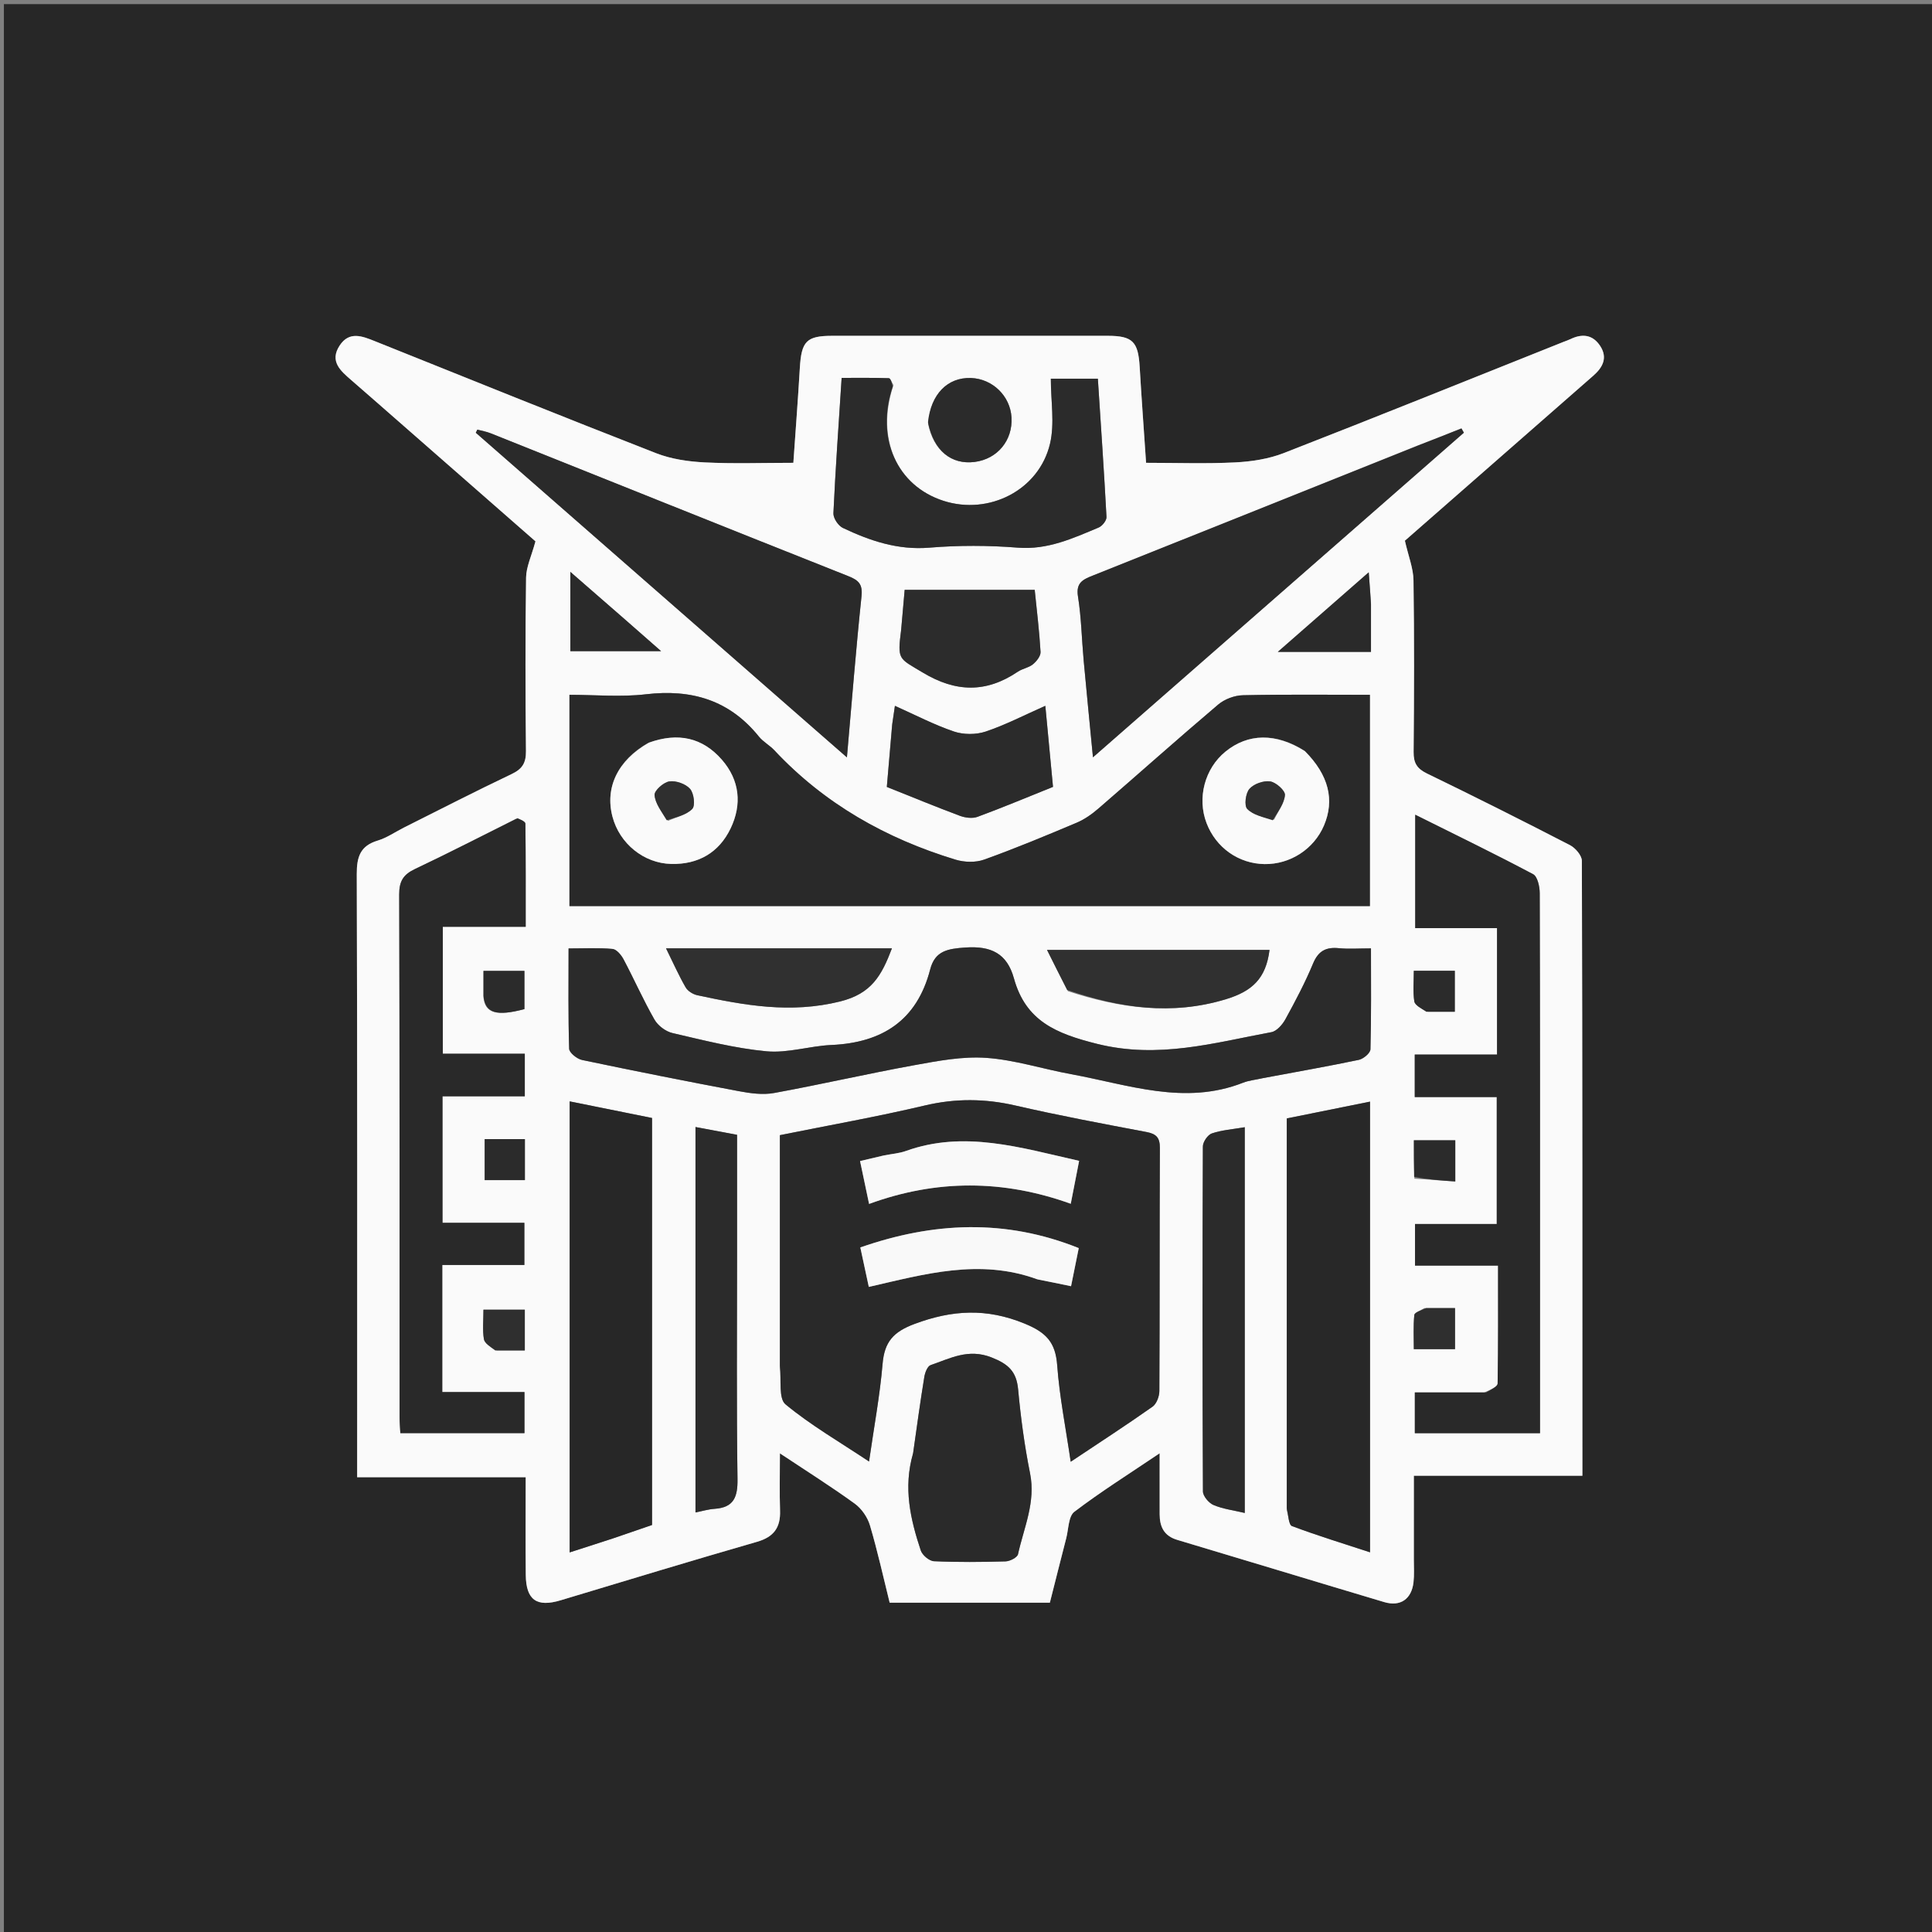
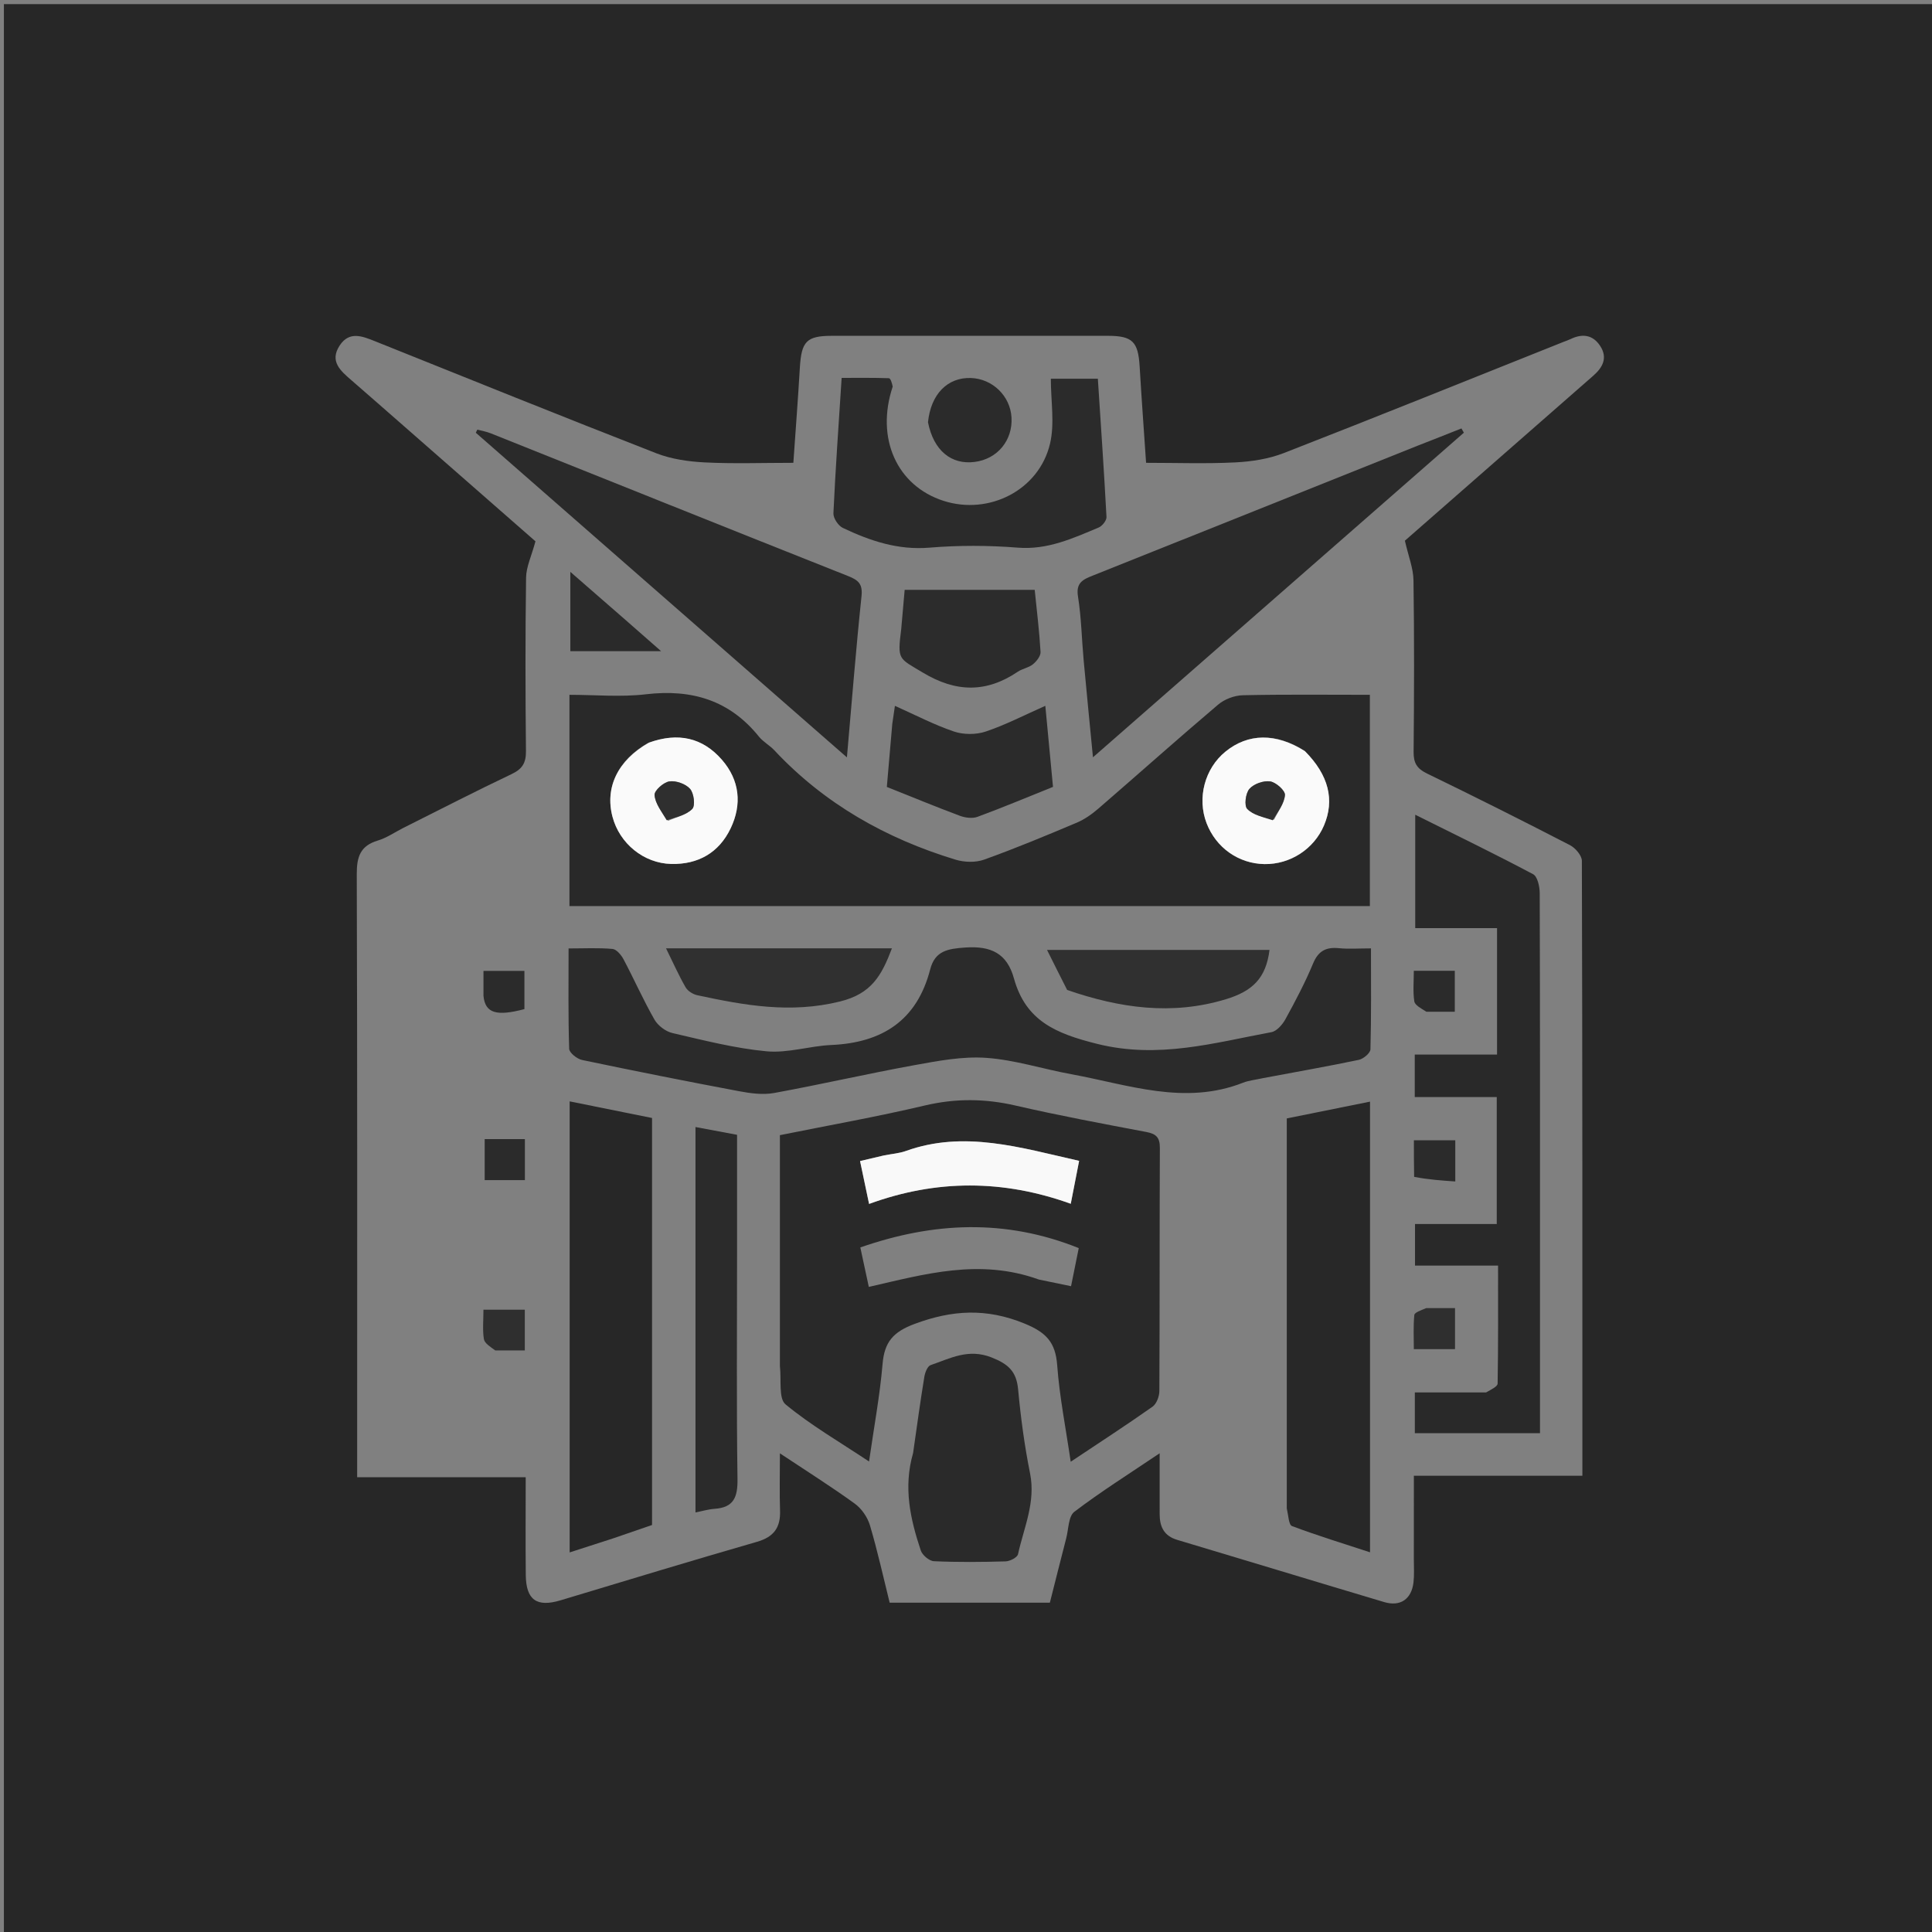
<svg xmlns="http://www.w3.org/2000/svg" version="1.1" id="Layer_1" x="0px" y="0px" width="100%" viewBox="0 0 512 512" enable-background="new 0 0 512 512" xml:space="preserve">
  <rect x="0" y="0" width="512" height="512" fill="#808080" stroke="none" />
  <path fill="#272727" opacity="1" stroke="none" d=" M273,513   C182.022,513 91.544,513 1.033,513   C1.033,342.397 1.033,171.794 1.033,1.096   C171.561,1.096 342.123,1.096 512.842,1.096   C512.842,171.667 512.842,342.333 512.842,513   C433.127,513 353.314,513 273,513  M106.812,219.44   C104.589,220.57 102.471,222.05 100.12,222.755   C95.473,224.148 94.531,227.069 94.546,231.652   C94.712,282.983 94.651,334.315 94.651,385.647   C94.651,387.425 94.651,389.203 94.651,391.475   C109.756,391.475 124.321,391.475 139.316,391.475   C139.316,400.44 139.25,408.908 139.337,417.374   C139.405,424.039 142.253,425.996 148.591,424.089   C165.916,418.875 183.225,413.603 200.61,408.596   C205.093,407.305 206.871,404.804 206.721,400.319   C206.562,395.592 206.685,390.856 206.685,385.15   C213.942,389.975 220.38,394.024 226.522,398.481   C228.331,399.793 229.907,402.078 230.545,404.227   C232.568,411.047 234.098,418.013 235.771,424.733   C250.183,424.733 264.112,424.733 278.222,424.733   C279.703,418.891 281.111,413.258 282.565,407.638   C283.187,405.233 283.134,401.838 284.714,400.636   C291.751,395.285 299.267,390.563 307.318,385.137   C307.318,391.328 307.307,396.319 307.322,401.31   C307.332,404.612 308.482,407.036 311.976,408.079   C330.275,413.541 348.539,419.12 366.842,424.571   C371.11,425.842 374.075,423.78 374.591,419.343   C374.821,417.368 374.682,415.348 374.684,413.349   C374.691,406.085 374.687,398.821 374.687,391.092   C390.028,391.092 404.609,391.092 419.348,391.092   C419.348,336.443 419.373,282.285 419.212,228.127   C419.208,226.707 417.484,224.708 416.051,223.969   C403.492,217.487 390.858,211.146 378.142,204.977   C375.488,203.689 374.594,202.178 374.621,199.274   C374.762,184.109 374.808,168.94 374.589,153.777   C374.543,150.586 373.246,147.413 372.311,143.289   C375.5,140.498 379.882,136.661 384.264,132.823   C396.925,121.736 409.586,110.649 422.244,99.56   C424.741,97.372 426.115,94.82 424.067,91.683   C422.099,88.67 419.314,88.354 416.193,89.868   C415.597,90.157 414.958,90.358 414.342,90.604   C389.65,100.459 364.998,110.416 340.226,120.065   C336.211,121.629 331.688,122.323 327.356,122.541   C319.616,122.931 311.843,122.651 303.724,122.651   C303.123,113.753 302.51,105.469 302.022,97.179   C301.631,90.54 300.141,88.998 293.565,88.994   C269.232,88.982 244.9,88.983 220.567,88.994   C213.713,88.997 212.379,90.433 211.964,97.539   C211.482,105.807 210.841,114.065 210.246,122.651   C202.037,122.651 194.393,122.927 186.783,122.544   C182.448,122.325 177.915,121.677 173.905,120.113   C148.985,110.395 124.182,100.378 99.356,90.419   C95.968,89.06 92.559,87.699 90.019,91.558   C87.248,95.768 90.278,98.292 93.137,100.772   C97.794,104.812 102.424,108.882 107.062,112.943   C119.075,123.463 131.087,133.984 141.903,143.458   C140.84,147.399 139.457,150.222 139.416,153.065   C139.198,168.394 139.227,183.73 139.385,199.061   C139.417,202.168 138.424,203.788 135.613,205.124   C126.156,209.62 116.84,214.41 106.812,219.44  z" />
-   <path fill="#FAFAFA" opacity="1" stroke="none" d=" M107.141,219.264   C116.84,214.41 126.156,209.62 135.613,205.124   C138.424,203.788 139.417,202.168 139.385,199.061   C139.227,183.73 139.198,168.394 139.416,153.065   C139.457,150.222 140.84,147.399 141.903,143.458   C131.087,133.984 119.075,123.463 107.062,112.943   C102.424,108.882 97.794,104.812 93.137,100.772   C90.278,98.292 87.248,95.768 90.019,91.558   C92.559,87.699 95.968,89.06 99.356,90.419   C124.182,100.378 148.985,110.395 173.905,120.113   C177.915,121.677 182.448,122.325 186.783,122.544   C194.393,122.927 202.037,122.651 210.246,122.651   C210.841,114.065 211.482,105.807 211.964,97.539   C212.379,90.433 213.713,88.997 220.567,88.994   C244.9,88.983 269.232,88.982 293.565,88.994   C300.141,88.998 301.631,90.54 302.022,97.179   C302.51,105.469 303.123,113.753 303.724,122.651   C311.843,122.651 319.616,122.931 327.356,122.541   C331.688,122.323 336.211,121.629 340.226,120.065   C364.998,110.416 389.65,100.459 414.342,90.604   C414.958,90.358 415.597,90.157 416.193,89.868   C419.314,88.354 422.099,88.67 424.067,91.683   C426.115,94.82 424.741,97.372 422.244,99.56   C409.586,110.649 396.925,121.736 384.264,132.823   C379.882,136.661 375.5,140.498 372.311,143.289   C373.246,147.413 374.543,150.586 374.589,153.777   C374.808,168.94 374.762,184.109 374.621,199.274   C374.594,202.178 375.488,203.689 378.142,204.977   C390.858,211.146 403.492,217.487 416.051,223.969   C417.484,224.708 419.208,226.707 419.212,228.127   C419.373,282.285 419.348,336.443 419.348,391.092   C404.609,391.092 390.028,391.092 374.687,391.092   C374.687,398.821 374.691,406.085 374.684,413.349   C374.682,415.348 374.821,417.368 374.591,419.343   C374.075,423.78 371.11,425.842 366.842,424.571   C348.539,419.12 330.275,413.541 311.976,408.079   C308.482,407.036 307.332,404.612 307.322,401.31   C307.307,396.319 307.318,391.328 307.318,385.137   C299.267,390.563 291.751,395.285 284.714,400.636   C283.134,401.838 283.187,405.233 282.565,407.638   C281.111,413.258 279.703,418.891 278.222,424.733   C264.112,424.733 250.183,424.733 235.771,424.733   C234.098,418.013 232.568,411.047 230.545,404.227   C229.907,402.078 228.331,399.793 226.522,398.481   C220.38,394.024 213.942,389.975 206.685,385.15   C206.685,390.856 206.562,395.592 206.721,400.319   C206.871,404.804 205.093,407.305 200.61,408.596   C183.225,413.603 165.916,418.875 148.591,424.089   C142.253,425.996 139.405,424.039 139.337,417.374   C139.25,408.908 139.316,400.44 139.316,391.475   C124.321,391.475 109.756,391.475 94.651,391.475   C94.651,389.203 94.651,387.425 94.651,385.647   C94.651,334.315 94.712,282.983 94.546,231.652   C94.531,227.069 95.473,224.148 100.12,222.755   C102.471,222.05 104.589,220.57 107.141,219.264  M184.5,240.116   C244.059,240.116 303.618,240.116 363.029,240.116   C363.029,221.09 363.029,202.824 363.029,184.133   C351.617,184.133 340.487,183.998 329.366,184.246   C327.142,184.296 324.512,185.293 322.815,186.732   C312.142,195.778 301.708,205.104 291.121,214.252   C289.389,215.749 287.424,217.144 285.331,218.027   C277.221,221.452 269.083,224.839 260.801,227.81   C258.546,228.619 255.565,228.53 253.231,227.821   C234.806,222.223 218.492,213.027 205.212,198.838   C203.967,197.508 202.241,196.599 201.109,195.195   C193.315,185.529 183.275,182.568 171.17,183.992   C164.508,184.776 157.679,184.133 150.911,184.133   C150.911,203.134 150.911,221.399 150.911,240.116   C161.923,240.116 172.711,240.116 184.5,240.116  M206.679,362.44   C207.105,365.775 206.29,370.611 208.18,372.174   C214.866,377.7 222.477,382.106 230.306,387.314   C231.617,378.177 233.178,369.851 233.891,361.453   C234.386,355.627 236.707,352.963 242.383,350.848   C252.356,347.131 261.44,346.627 271.511,350.756   C277.263,353.114 279.721,355.72 280.169,361.816   C280.784,370.191 282.451,378.489 283.749,387.377   C291.413,382.267 298.515,377.661 305.429,372.788   C306.501,372.032 307.234,370.057 307.242,368.642   C307.355,347.167 307.276,325.691 307.376,304.216   C307.388,301.485 306.437,300.491 303.818,299.994   C292.227,297.799 280.621,295.633 269.129,292.983   C261.023,291.114 253.206,291.049 245.064,292.973   C232.477,295.947 219.72,298.201 206.679,300.832   C206.679,321.221 206.679,341.34 206.679,362.44  M335.111,285.623   C343.448,284.072 351.804,282.61 360.102,280.872   C361.317,280.617 363.154,279.072 363.181,278.082   C363.423,269.317 363.321,260.541 363.321,251.332   C360.081,251.332 357.429,251.539 354.823,251.281   C351.406,250.942 349.367,251.991 347.97,255.356   C345.871,260.409 343.295,265.28 340.661,270.084   C339.874,271.521 338.361,273.27 336.931,273.535   C321.721,276.362 307.002,280.676 290.794,276.646   C279.816,273.916 271.821,270.554 268.7,259.271   C266.873,252.669 262.649,250.63 255.822,251.101   C251.162,251.423 247.782,251.973 246.51,256.897   C243.016,270.416 233.828,276.331 220.334,276.933   C214.582,277.189 208.773,279.132 203.148,278.607   C194.749,277.822 186.456,275.68 178.198,273.768   C176.4,273.352 174.355,271.804 173.436,270.197   C170.472,265.012 168.05,259.519 165.25,254.235   C164.638,253.081 163.387,251.576 162.317,251.479   C158.58,251.141 154.793,251.348 150.678,251.348   C150.678,260.647 150.556,269.297 150.834,277.933   C150.868,278.991 152.909,280.621 154.248,280.902   C168.078,283.807 181.941,286.562 195.83,289.175   C198.868,289.746 202.155,290.201 205.135,289.658   C217.566,287.391 229.889,284.538 242.321,282.28   C248.611,281.138 255.113,279.896 261.401,280.345   C268.966,280.884 276.383,283.304 283.906,284.678   C298.967,287.429 313.902,293.029 329.424,286.929   C330.953,286.328 332.658,286.176 335.111,285.623  M393.34,369.006   C387.221,369.006 381.101,369.006 374.946,369.006   C374.946,372.923 374.946,376.328 374.946,379.804   C386.096,379.804 396.978,379.804 408.116,379.804   C408.116,364.861 408.116,350.229 408.116,335.597   C408.116,302.624 408.142,269.651 408.042,236.679   C408.036,234.958 407.455,232.291 406.289,231.672   C396.065,226.251 385.647,221.195 375.05,215.913   C375.05,226.162 375.05,235.861 375.05,245.961   C382.493,245.961 389.577,245.961 396.732,245.961   C396.732,257.276 396.732,268.18 396.732,279.473   C389.357,279.473 382.25,279.473 374.924,279.473   C374.924,283.29 374.924,286.715 374.924,290.739   C382.358,290.739 389.563,290.739 396.657,290.739   C396.657,302.236 396.657,313.13 396.657,324.379   C389.202,324.379 382.095,324.379 374.993,324.379   C374.993,328.16 374.993,331.572 374.993,335.392   C382.389,335.392 389.48,335.392 397.003,335.392   C397.003,346.087 397.063,356.371 396.887,366.651   C396.873,367.451 395.207,368.222 393.34,369.006  M136.756,217.002   C127.84,221.458 118.983,226.038 109.976,230.3   C106.88,231.764 105.783,233.531 105.794,237.038   C105.929,283.181 105.882,329.325 105.893,375.47   C105.893,376.913 106.025,378.357 106.095,379.791   C117.331,379.791 128.228,379.791 138.989,379.791   C138.989,376.059 138.989,372.657 138.989,368.919   C131.568,368.919 124.471,368.919 117.205,368.919   C117.205,357.65 117.205,346.738 117.205,335.235   C124.62,335.235 131.842,335.235 138.961,335.235   C138.961,331.238 138.961,327.842 138.961,324.056   C131.528,324.056 124.441,324.056 117.266,324.056   C117.266,312.738 117.266,301.831 117.266,290.532   C124.638,290.532 131.746,290.532 139.076,290.532   C139.076,286.711 139.076,283.285 139.076,279.257   C131.64,279.257 124.434,279.257 117.351,279.257   C117.351,267.757 117.351,256.863 117.351,245.609   C124.815,245.609 131.921,245.609 139.314,245.609   C139.314,236.259 139.345,227.275 139.236,218.292   C139.229,217.748 138.102,217.218 136.756,217.002  M375.627,118.099   C346.965,129.585 318.31,141.091 289.627,152.525   C286.981,153.579 285.091,154.416 285.677,158.073   C286.568,163.644 286.664,169.339 287.179,174.974   C287.931,183.207 288.754,191.434 289.646,200.693   C322.876,171.611 355.408,143.139 387.941,114.667   C387.726,114.291 387.511,113.915 387.296,113.539   C383.653,114.988 380.01,116.437 375.627,118.099  M214.488,192.015   C217.554,194.694 220.621,197.373 224.442,200.712   C225.761,185.762 226.85,171.875 228.308,158.027   C228.647,154.803 227.532,153.763 224.816,152.685   C193.181,140.131 161.6,127.442 129.995,114.813   C128.881,114.368 127.666,114.173 126.498,113.861   C126.363,114.134 126.228,114.407 126.093,114.68   C155.38,140.303 184.668,165.926 214.488,192.015  M162.911,407.515   C166.198,406.392 169.484,405.27 172.797,404.138   C172.797,368.1 172.797,332.324 172.797,296.28   C165.543,294.817 158.422,293.38 150.966,291.876   C150.966,331.778 150.966,371.336 150.966,411.403   C154.961,410.124 158.572,408.968 162.911,407.515  M341.01,400.188   C341.45,401.653 341.522,404.1 342.39,404.426   C349.106,406.944 355.977,409.052 363.069,411.376   C363.069,371.149 363.069,331.739 363.069,291.942   C355.536,293.463 348.316,294.92 341.01,296.395   C341.01,331 341.01,365.128 341.01,400.188  M236.788,102.068   C236.378,101.427 235.988,100.244 235.557,100.229   C231.459,100.088 227.354,100.145 223.044,100.145   C222.252,112.47 221.409,124.236 220.864,136.016   C220.804,137.307 222.146,139.326 223.362,139.903   C230.581,143.329 237.944,145.826 246.295,145.135   C254.061,144.492 261.96,144.515 269.73,145.133   C277.636,145.761 284.316,142.656 291.167,139.795   C292.112,139.4 293.279,137.926 293.231,137.011   C292.583,124.788 291.738,112.575 290.942,100.372   C285.948,100.372 281.552,100.372 278.482,100.372   C278.482,106.303 279.537,112.215 278.269,117.578   C275.355,129.907 262.104,136.597 250.06,132.734   C237.742,128.783 231.987,116.215 236.788,102.068  M241.943,385.515   C239.336,394.234 241.267,402.629 244.012,410.881   C244.425,412.125 246.259,413.68 247.498,413.736   C253.817,414.025 260.159,413.967 266.485,413.782   C267.644,413.748 269.592,412.749 269.781,411.889   C271.333,404.839 274.514,398.095 272.978,390.46   C271.504,383.129 270.504,375.673 269.815,368.224   C269.373,363.456 267.263,361.51 262.78,359.736   C256.604,357.292 251.81,359.998 246.622,361.771   C245.794,362.054 245.142,363.743 244.958,364.872   C243.887,371.442 242.979,378.038 241.943,385.515  M329.874,323.5   C329.874,315.369 329.874,307.237 329.874,298.723   C326.629,299.283 323.767,299.475 321.146,300.373   C320.056,300.746 318.781,302.622 318.776,303.82   C318.646,334.292 318.639,364.765 318.794,395.237   C318.801,396.486 320.34,398.313 321.599,398.845   C324.092,399.901 326.888,400.238 329.874,400.948   C329.874,375.106 329.874,349.803 329.874,323.5  M195.328,332.5   C195.328,322.034 195.328,311.567 195.328,300.738   C191.505,300.021 188.028,299.369 184.311,298.673   C184.311,333.108 184.311,366.853 184.311,400.813   C186.139,400.454 187.741,399.964 189.369,399.854   C194.478,399.509 195.513,396.729 195.445,391.946   C195.165,372.468 195.328,352.983 195.328,332.5  M236.4,192.245   C235.938,197.69 235.477,203.136 235.019,208.545   C241.687,211.205 247.974,213.806 254.346,216.182   C255.77,216.714 257.68,216.973 259.04,216.472   C265.702,214.018 272.253,211.265 279.057,208.531   C278.378,201.366 277.722,194.435 277.022,187.05   C271.519,189.484 266.506,192.097 261.212,193.871   C258.657,194.728 255.332,194.718 252.779,193.852   C247.493,192.06 242.489,189.433 237.163,187.057   C236.912,188.784 236.721,190.095 236.4,192.245  M238.794,167.176   C237.777,175.005 238.154,174.379 244.52,178.219   C253.277,183.502 261.355,183.672 269.741,178.005   C270.959,177.182 272.617,176.963 273.731,176.05   C274.693,175.262 275.818,173.848 275.756,172.774   C275.445,167.329 274.771,161.904 274.208,156.317   C262.637,156.317 251.391,156.317 239.746,156.317   C239.447,159.714 239.157,162.998 238.794,167.176  M283.011,262.681   C296.763,267.161 310.548,269.148 324.853,264.812   C331.902,262.676 335.497,259.276 336.437,251.738   C316.983,251.738 297.499,251.738 277.471,251.738   C279.368,255.538 280.987,258.78 283.011,262.681  M186.577,251.315   C183.48,251.315 180.383,251.315 176.502,251.315   C178.448,255.262 179.907,258.557 181.7,261.661   C182.266,262.64 183.639,263.495 184.786,263.742   C197.269,266.427 209.46,268.649 222.596,265.407   C230.988,263.336 233.628,258.535 236.373,251.315   C219.727,251.315 203.64,251.315 186.577,251.315  M245.946,112.311   C247.413,119.405 252.094,123.224 258.328,122.414   C264.339,121.633 268.414,116.694 268.059,110.619   C267.728,104.939 263.027,100.373 257.309,100.176   C251.15,99.964 246.69,104.39 245.946,112.311  M165.473,164.029   C161.07,160.194 156.666,156.359 151.147,151.554   C151.147,159.787 151.147,166.241 151.147,172.559   C159.07,172.559 166.824,172.559 175.19,172.559   C171.744,169.537 168.873,167.018 165.473,164.029  M363.324,159.671   C363.16,157.486 362.997,155.3 362.726,151.67   C354.146,159.18 346.685,165.71 338.636,172.754   C347.45,172.754 355.21,172.754 363.324,172.754   C363.324,168.554 363.324,164.592 363.324,159.671  M378.488,268.121   C380.883,268.121 383.277,268.121 385.537,268.121   C385.537,263.972 385.537,260.592 385.537,257.266   C381.787,257.266 378.376,257.266 374.676,257.266   C374.676,260.143 374.41,262.805 374.806,265.364   C374.966,266.398 376.571,267.208 378.488,268.121  M128.127,264.388   C128.581,268.549 131.622,269.369 138.977,267.425   C138.977,263.982 138.977,260.596 138.977,257.296   C135.226,257.296 131.832,257.296 128.127,257.296   C128.127,259.541 128.127,261.496 128.127,264.388  M133.583,301.878   C131.845,301.878 130.106,301.878 128.445,301.878   C128.445,305.988 128.445,309.368 128.445,312.749   C132.175,312.749 135.583,312.749 139.101,312.749   C139.101,309.109 139.101,305.721 139.101,301.878   C137.436,301.878 135.991,301.878 133.583,301.878  M374.824,312.355   C378.457,312.604 382.09,312.853 385.665,313.099   C385.665,308.928 385.665,305.664 385.665,302.195   C381.937,302.195 378.422,302.195 374.695,302.195   C374.695,305.469 374.695,308.43 374.824,312.355  M131.715,357.884   C134.14,357.884 136.564,357.884 139.078,357.884   C139.078,353.886 139.078,350.493 139.078,347.083   C135.313,347.083 131.825,347.083 128.118,347.083   C128.118,349.968 127.845,352.476 128.238,354.874   C128.421,355.986 129.9,356.886 131.715,357.884  M377.468,346.662   C376.538,347.269 374.874,347.804 374.806,348.495   C374.512,351.521 374.68,354.591 374.68,357.545   C378.831,357.545 382.202,357.545 385.595,357.545   C385.595,353.815 385.595,350.428 385.595,346.659   C383.024,346.659 380.739,346.659 377.468,346.662  z" />
  <path fill="#292929" opacity="1" stroke="none" d=" M184,240.116   C172.711,240.116 161.923,240.116 150.911,240.116   C150.911,221.399 150.911,203.134 150.911,184.133   C157.679,184.133 164.508,184.776 171.17,183.992   C183.275,182.568 193.315,185.529 201.109,195.195   C202.241,196.599 203.967,197.508 205.212,198.838   C218.492,213.027 234.806,222.223 253.231,227.821   C255.565,228.53 258.546,228.619 260.801,227.81   C269.083,224.839 277.221,221.452 285.331,218.027   C287.424,217.144 289.389,215.749 291.121,214.252   C301.708,205.104 312.142,195.778 322.815,186.732   C324.512,185.293 327.142,184.296 329.366,184.246   C340.487,183.998 351.617,184.133 363.029,184.133   C363.029,202.824 363.029,221.09 363.029,240.116   C303.618,240.116 244.059,240.116 184,240.116  M345.548,198.864   C338.112,194.19 330.758,194.305 324.758,199.19   C319.261,203.666 317.197,211.492 319.757,218.155   C322.251,224.649 328.232,228.878 335.082,228.992   C341.895,229.105 348.198,225.021 350.864,218.766   C353.74,212.017 352.142,205.426 345.548,198.864  M171.645,196.94   C163.723,201.488 160.28,208.665 162.306,216.407   C164.168,223.525 170.579,228.791 177.898,228.956   C185.053,229.118 190.539,225.954 193.619,219.536   C196.676,213.163 196.033,206.779 191.327,201.361   C186.217,195.478 179.729,194.013 171.645,196.94  z" />
  <path fill="#292929" opacity="1" stroke="none" d=" M206.679,361.949   C206.679,341.34 206.679,321.221 206.679,300.832   C219.72,298.201 232.477,295.947 245.064,292.973   C253.206,291.049 261.023,291.114 269.129,292.983   C280.621,295.633 292.227,297.799 303.818,299.994   C306.437,300.491 307.388,301.485 307.376,304.216   C307.276,325.691 307.355,347.167 307.242,368.642   C307.234,370.057 306.501,372.032 305.429,372.788   C298.515,377.661 291.413,382.267 283.749,387.377   C282.451,378.489 280.784,370.191 280.169,361.816   C279.721,355.72 277.263,353.114 271.511,350.756   C261.44,346.627 252.356,347.131 242.383,350.848   C236.707,352.963 234.386,355.627 233.891,361.453   C233.178,369.851 231.617,378.177 230.306,387.314   C222.477,382.106 214.866,377.7 208.18,372.174   C206.29,370.611 207.105,365.775 206.679,361.949  M275.318,339.092   C278.044,339.656 280.769,340.221 283.84,340.857   C284.597,337.107 285.303,333.613 285.879,330.76   C266.366,322.926 247.266,323.865 227.995,330.585   C228.704,333.879 229.427,337.241 230.244,341.042   C245.059,337.66 259.598,333.426 275.318,339.092  M233.854,306.284   C231.968,306.731 230.081,307.179 227.925,307.691   C228.691,311.329 229.394,314.673 230.316,319.053   C248.168,312.523 265.866,312.574 283.761,319.009   C284.632,314.547 285.305,311.096 285.98,307.638   C270.414,304.136 255.524,299.464 240.041,305.033   C238.345,305.643 236.474,305.768 233.854,306.284  z" />
  <path fill="#2B2B2B" opacity="1" stroke="none" d=" M334.696,285.719   C332.658,286.176 330.953,286.328 329.424,286.929   C313.902,293.029 298.967,287.429 283.906,284.678   C276.383,283.304 268.966,280.884 261.401,280.345   C255.113,279.896 248.611,281.138 242.321,282.28   C229.889,284.538 217.566,287.391 205.135,289.658   C202.155,290.201 198.868,289.746 195.83,289.175   C181.941,286.562 168.078,283.807 154.248,280.902   C152.909,280.621 150.868,278.991 150.834,277.933   C150.556,269.297 150.678,260.647 150.678,251.348   C154.793,251.348 158.58,251.141 162.317,251.479   C163.387,251.576 164.638,253.081 165.25,254.235   C168.05,259.519 170.472,265.012 173.436,270.197   C174.355,271.804 176.4,273.352 178.198,273.768   C186.456,275.68 194.749,277.822 203.148,278.607   C208.773,279.132 214.582,277.189 220.334,276.933   C233.828,276.331 243.016,270.416 246.51,256.897   C247.782,251.973 251.162,251.423 255.822,251.101   C262.649,250.63 266.873,252.669 268.7,259.271   C271.821,270.554 279.816,273.916 290.794,276.646   C307.002,280.676 321.721,276.362 336.931,273.535   C338.361,273.27 339.874,271.521 340.661,270.084   C343.295,265.28 345.871,260.409 347.97,255.356   C349.367,251.991 351.406,250.942 354.823,251.281   C357.429,251.539 360.081,251.332 363.321,251.332   C363.321,260.541 363.423,269.317 363.181,278.082   C363.154,279.072 361.317,280.617 360.102,280.872   C351.804,282.61 343.448,284.072 334.696,285.719  z" />
  <path fill="#292929" opacity="1" stroke="none" d=" M393.825,369.006   C395.207,368.222 396.873,367.451 396.887,366.651   C397.063,356.371 397.003,346.087 397.003,335.392   C389.48,335.392 382.389,335.392 374.993,335.392   C374.993,331.572 374.993,328.16 374.993,324.379   C382.095,324.379 389.202,324.379 396.657,324.379   C396.657,313.13 396.657,302.236 396.657,290.739   C389.563,290.739 382.358,290.739 374.924,290.739   C374.924,286.715 374.924,283.29 374.924,279.473   C382.25,279.473 389.357,279.473 396.732,279.473   C396.732,268.18 396.732,257.276 396.732,245.961   C389.577,245.961 382.493,245.961 375.05,245.961   C375.05,235.861 375.05,226.162 375.05,215.913   C385.647,221.195 396.065,226.251 406.289,231.672   C407.455,232.291 408.036,234.958 408.042,236.679   C408.142,269.651 408.116,302.624 408.116,335.597   C408.116,350.229 408.116,364.861 408.116,379.804   C396.978,379.804 386.096,379.804 374.946,379.804   C374.946,376.328 374.946,372.923 374.946,369.006   C381.101,369.006 387.221,369.006 393.825,369.006  z" />
-   <path fill="#292929" opacity="1" stroke="none" d=" M137.126,216.842   C138.102,217.218 139.229,217.748 139.236,218.292   C139.345,227.275 139.314,236.259 139.314,245.609   C131.921,245.609 124.815,245.609 117.351,245.609   C117.351,256.863 117.351,267.757 117.351,279.257   C124.434,279.257 131.64,279.257 139.076,279.257   C139.076,283.285 139.076,286.711 139.076,290.532   C131.746,290.532 124.638,290.532 117.266,290.532   C117.266,301.831 117.266,312.738 117.266,324.056   C124.441,324.056 131.528,324.056 138.961,324.056   C138.961,327.842 138.961,331.238 138.961,335.235   C131.842,335.235 124.62,335.235 117.205,335.235   C117.205,346.738 117.205,357.65 117.205,368.919   C124.471,368.919 131.568,368.919 138.989,368.919   C138.989,372.657 138.989,376.059 138.989,379.791   C128.228,379.791 117.331,379.791 106.095,379.791   C106.025,378.357 105.893,376.913 105.893,375.47   C105.882,329.325 105.929,283.181 105.794,237.038   C105.783,233.531 106.88,231.764 109.976,230.3   C118.983,226.038 127.84,221.458 137.126,216.842  z" />
  <path fill="#2A2A2A" opacity="1" stroke="none" d=" M375.997,117.993   C380.01,116.437 383.653,114.988 387.296,113.539   C387.511,113.915 387.726,114.291 387.941,114.667   C355.408,143.139 322.876,171.611 289.646,200.693   C288.754,191.434 287.931,183.207 287.179,174.974   C286.664,169.339 286.568,163.644 285.677,158.073   C285.091,154.416 286.981,153.579 289.627,152.525   C318.31,141.091 346.965,129.585 375.997,117.993  z" />
  <path fill="#2A2A2A" opacity="1" stroke="none" d=" M214.222,191.782   C184.668,165.926 155.38,140.303 126.093,114.68   C126.228,114.407 126.363,114.134 126.498,113.861   C127.666,114.173 128.881,114.368 129.995,114.813   C161.6,127.442 193.181,140.131 224.816,152.685   C227.532,153.763 228.647,154.803 228.308,158.027   C226.85,171.875 225.761,185.762 224.442,200.712   C220.621,197.373 217.554,194.694 214.222,191.782  z" />
  <path fill="#272727" opacity="1" stroke="none" d=" M162.547,407.663   C158.572,408.968 154.961,410.124 150.966,411.403   C150.966,371.336 150.966,331.778 150.966,291.876   C158.422,293.38 165.543,294.817 172.797,296.28   C172.797,332.324 172.797,368.1 172.797,404.138   C169.484,405.27 166.198,406.392 162.547,407.663  z" />
  <path fill="#282828" opacity="1" stroke="none" d=" M341.01,399.722   C341.01,365.128 341.01,331 341.01,296.395   C348.316,294.92 355.536,293.463 363.069,291.942   C363.069,331.739 363.069,371.149 363.069,411.376   C355.977,409.052 349.106,406.944 342.39,404.426   C341.522,404.1 341.45,401.653 341.01,399.722  z" />
  <path fill="#2B2B2B" opacity="1" stroke="none" d=" M236.578,102.451   C231.987,116.215 237.742,128.783 250.06,132.734   C262.104,136.597 275.355,129.907 278.269,117.578   C279.537,112.215 278.482,106.303 278.482,100.372   C281.552,100.372 285.948,100.372 290.942,100.372   C291.738,112.575 292.583,124.788 293.231,137.011   C293.279,137.926 292.112,139.4 291.167,139.795   C284.316,142.656 277.636,145.761 269.73,145.133   C261.96,144.515 254.061,144.492 246.295,145.135   C237.944,145.826 230.581,143.329 223.362,139.903   C222.146,139.326 220.804,137.307 220.864,136.016   C221.409,124.236 222.252,112.47 223.044,100.145   C227.354,100.145 231.459,100.088 235.557,100.229   C235.988,100.244 236.378,101.427 236.578,102.451  z" />
  <path fill="#2A2A2A" opacity="1" stroke="none" d=" M241.98,385.07   C242.979,378.038 243.887,371.442 244.958,364.872   C245.142,363.743 245.794,362.054 246.622,361.771   C251.81,359.998 256.604,357.292 262.78,359.736   C267.263,361.51 269.373,363.456 269.815,368.224   C270.504,375.673 271.504,383.129 272.978,390.46   C274.514,398.095 271.333,404.839 269.781,411.889   C269.592,412.749 267.644,413.748 266.485,413.782   C260.159,413.967 253.817,414.025 247.498,413.736   C246.259,413.68 244.425,412.125 244.012,410.881   C241.267,402.629 239.336,394.234 241.98,385.07  z" />
-   <path fill="#2B2B2B" opacity="1" stroke="none" d=" M329.874,324   C329.874,349.803 329.874,375.106 329.874,400.948   C326.888,400.238 324.092,399.901 321.599,398.845   C320.34,398.313 318.801,396.486 318.794,395.237   C318.639,364.765 318.646,334.292 318.776,303.82   C318.781,302.622 320.056,300.746 321.146,300.373   C323.767,299.475 326.629,299.283 329.874,298.723   C329.874,307.237 329.874,315.369 329.874,324  z" />
  <path fill="#2B2B2B" opacity="1" stroke="none" d=" M195.328,333   C195.328,352.983 195.165,372.468 195.445,391.946   C195.513,396.729 194.478,399.509 189.369,399.854   C187.741,399.964 186.139,400.454 184.311,400.813   C184.311,366.853 184.311,333.108 184.311,298.673   C188.028,299.369 191.505,300.021 195.328,300.738   C195.328,311.567 195.328,322.034 195.328,333  z" />
  <path fill="#2B2B2B" opacity="1" stroke="none" d=" M236.465,191.826   C236.721,190.095 236.912,188.784 237.163,187.057   C242.489,189.433 247.493,192.06 252.779,193.852   C255.332,194.718 258.657,194.728 261.212,193.871   C266.506,192.097 271.519,189.484 277.022,187.05   C277.722,194.435 278.378,201.366 279.057,208.531   C272.253,211.265 265.702,214.018 259.04,216.472   C257.68,216.973 255.77,216.714 254.346,216.182   C247.974,213.806 241.687,211.205 235.019,208.545   C235.477,203.136 235.938,197.69 236.465,191.826  z" />
  <path fill="#2C2C2C" opacity="1" stroke="none" d=" M238.831,166.729   C239.157,162.998 239.447,159.714 239.746,156.317   C251.391,156.317 262.637,156.317 274.208,156.317   C274.771,161.904 275.445,167.329 275.756,172.774   C275.818,173.848 274.693,175.262 273.731,176.05   C272.617,176.963 270.959,177.182 269.741,178.005   C261.355,183.672 253.277,183.502 244.52,178.219   C238.154,174.379 237.777,175.005 238.831,166.729  z" />
  <path fill="#303030" opacity="1" stroke="none" d=" M282.808,262.351   C280.987,258.78 279.368,255.538 277.471,251.738   C297.499,251.738 316.983,251.738 336.437,251.738   C335.497,259.276 331.902,262.676 324.853,264.812   C310.548,269.148 296.763,267.161 282.808,262.351  z" />
  <path fill="#303030" opacity="1" stroke="none" d=" M187.065,251.315   C203.64,251.315 219.727,251.315 236.373,251.315   C233.628,258.535 230.988,263.336 222.596,265.407   C209.46,268.649 197.269,266.427 184.786,263.742   C183.639,263.495 182.266,262.64 181.7,261.661   C179.907,258.557 178.448,255.262 176.502,251.315   C180.383,251.315 183.48,251.315 187.065,251.315  z" />
  <path fill="#2B2B2B" opacity="1" stroke="none" d=" M245.927,111.901   C246.69,104.39 251.15,99.964 257.309,100.176   C263.027,100.373 267.728,104.939 268.059,110.619   C268.414,116.694 264.339,121.633 258.328,122.414   C252.094,123.224 247.413,119.405 245.927,111.901  z" />
  <path fill="#2A2A2A" opacity="1" stroke="none" d=" M165.737,164.264   C168.873,167.018 171.744,169.537 175.19,172.559   C166.824,172.559 159.07,172.559 151.147,172.559   C151.147,166.241 151.147,159.787 151.147,151.554   C156.666,156.359 161.07,160.194 165.737,164.264  z" />
-   <path fill="#2A2A2A" opacity="1" stroke="none" d=" M363.324,160.15   C363.324,164.592 363.324,168.554 363.324,172.754   C355.21,172.754 347.45,172.754 338.636,172.754   C346.685,165.71 354.146,159.18 362.726,151.67   C362.997,155.3 363.16,157.486 363.324,160.15  z" />
  <path fill="#2B2B2B" opacity="1" stroke="none" d=" M378.003,268.121   C376.571,267.208 374.966,266.398 374.806,265.364   C374.41,262.805 374.676,260.143 374.676,257.266   C378.376,257.266 381.787,257.266 385.537,257.266   C385.537,260.592 385.537,263.972 385.537,268.121   C383.277,268.121 380.883,268.121 378.003,268.121  z" />
  <path fill="#2B2B2B" opacity="1" stroke="none" d=" M128.127,263.92   C128.127,261.496 128.127,259.541 128.127,257.296   C131.832,257.296 135.226,257.296 138.977,257.296   C138.977,260.596 138.977,263.982 138.977,267.425   C131.622,269.369 128.581,268.549 128.127,263.92  z" />
  <path fill="#2B2B2B" opacity="1" stroke="none" d=" M134.064,301.878   C135.991,301.878 137.436,301.878 139.101,301.878   C139.101,305.721 139.101,309.109 139.101,312.749   C135.583,312.749 132.175,312.749 128.445,312.749   C128.445,309.368 128.445,305.988 128.445,301.878   C130.106,301.878 131.845,301.878 134.064,301.878  z" />
  <path fill="#2B2B2B" opacity="1" stroke="none" d=" M374.76,311.873   C374.695,308.43 374.695,305.469 374.695,302.195   C378.422,302.195 381.937,302.195 385.665,302.195   C385.665,305.664 385.665,308.928 385.665,313.099   C382.09,312.853 378.457,312.604 374.76,311.873  z" />
  <path fill="#2F2F2F" opacity="1" stroke="none" d=" M131.253,357.883   C129.9,356.886 128.421,355.986 128.238,354.874   C127.845,352.476 128.118,349.968 128.118,347.083   C131.825,347.083 135.313,347.083 139.078,347.083   C139.078,350.493 139.078,353.886 139.078,357.884   C136.564,357.884 134.14,357.884 131.253,357.883  z" />
  <path fill="#2F2F2F" opacity="1" stroke="none" d=" M377.961,346.661   C380.739,346.659 383.024,346.659 385.595,346.659   C385.595,350.428 385.595,353.815 385.595,357.545   C382.202,357.545 378.831,357.545 374.68,357.545   C374.68,354.591 374.512,351.521 374.806,348.495   C374.874,347.804 376.538,347.269 377.961,346.661  z" />
  <path fill="#FAFAFA" opacity="1" stroke="none" d=" M345.844,199.081   C352.142,205.426 353.74,212.017 350.864,218.766   C348.198,225.021 341.895,229.105 335.082,228.992   C328.232,228.878 322.251,224.649 319.757,218.155   C317.197,211.492 319.261,203.666 324.758,199.19   C330.758,194.305 338.112,194.19 345.844,199.081  M337.649,217.218   C338.693,215.044 340.37,212.913 340.522,210.678   C340.602,209.501 338.142,207.312 336.605,207.084   C334.846,206.823 332.272,207.734 331.11,209.062   C330.093,210.226 329.683,213.494 330.526,214.371   C332.081,215.99 334.75,216.537 337.649,217.218  z" />
  <path fill="#FAFAFA" opacity="1" stroke="none" d=" M172.003,196.795   C179.729,194.013 186.217,195.478 191.327,201.361   C196.033,206.779 196.676,213.163 193.619,219.536   C190.539,225.954 185.053,229.118 177.898,228.956   C170.579,228.791 164.168,223.525 162.306,216.407   C160.28,208.665 163.723,201.488 172.003,196.795  M177.038,217.534   C179.241,216.538 181.907,215.986 183.46,214.367   C184.302,213.489 183.894,210.225 182.877,209.064   C181.714,207.736 179.143,206.824 177.384,207.084   C175.849,207.312 173.389,209.5 173.469,210.676   C173.621,212.912 175.298,215.043 177.038,217.534  z" />
-   <path fill="#F9F9F9" opacity="1" stroke="none" d=" M274.899,339.041   C259.598,333.426 245.059,337.66 230.244,341.042   C229.427,337.241 228.704,333.879 227.995,330.585   C247.266,323.865 266.366,322.926 285.879,330.76   C285.303,333.613 284.597,337.107 283.84,340.857   C280.769,340.221 278.044,339.656 274.899,339.041  z" />
  <path fill="#F9F9F9" opacity="1" stroke="none" d=" M234.269,306.201   C236.474,305.768 238.345,305.643 240.041,305.033   C255.524,299.464 270.414,304.136 285.98,307.638   C285.305,311.096 284.632,314.547 283.761,319.009   C265.866,312.574 248.168,312.523 230.316,319.053   C229.394,314.673 228.691,311.329 227.925,307.691   C230.081,307.179 231.968,306.731 234.269,306.201  z" />
  <path fill="#2F2F2F" opacity="1" stroke="none" d=" M337.302,217.374   C334.75,216.537 332.081,215.99 330.526,214.371   C329.683,213.494 330.093,210.226 331.11,209.062   C332.272,207.734 334.846,206.823 336.605,207.084   C338.142,207.312 340.602,209.501 340.522,210.678   C340.37,212.913 338.693,215.044 337.302,217.374  z" />
  <path fill="#2F2F2F" opacity="1" stroke="none" d=" M176.689,217.376   C175.298,215.043 173.621,212.912 173.469,210.676   C173.389,209.5 175.849,207.312 177.384,207.084   C179.143,206.824 181.714,207.736 182.877,209.064   C183.894,210.225 184.302,213.489 183.46,214.367   C181.907,215.986 179.241,216.538 176.689,217.376  z" />
</svg>